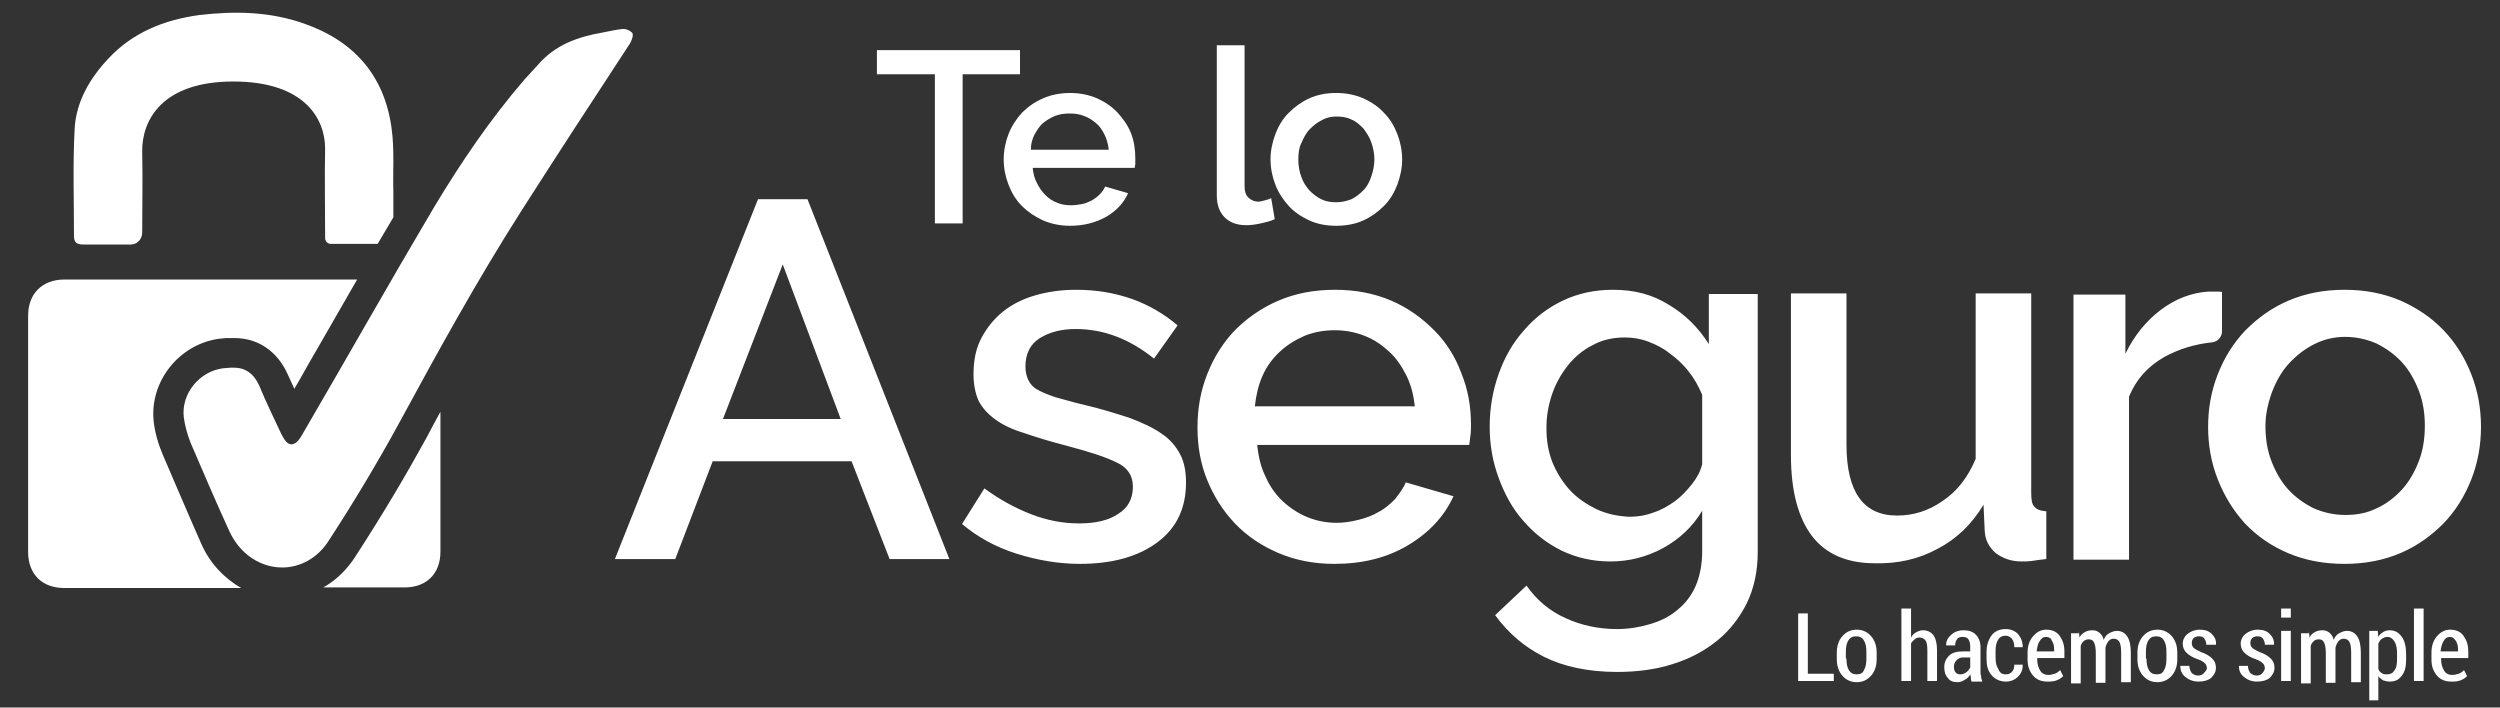
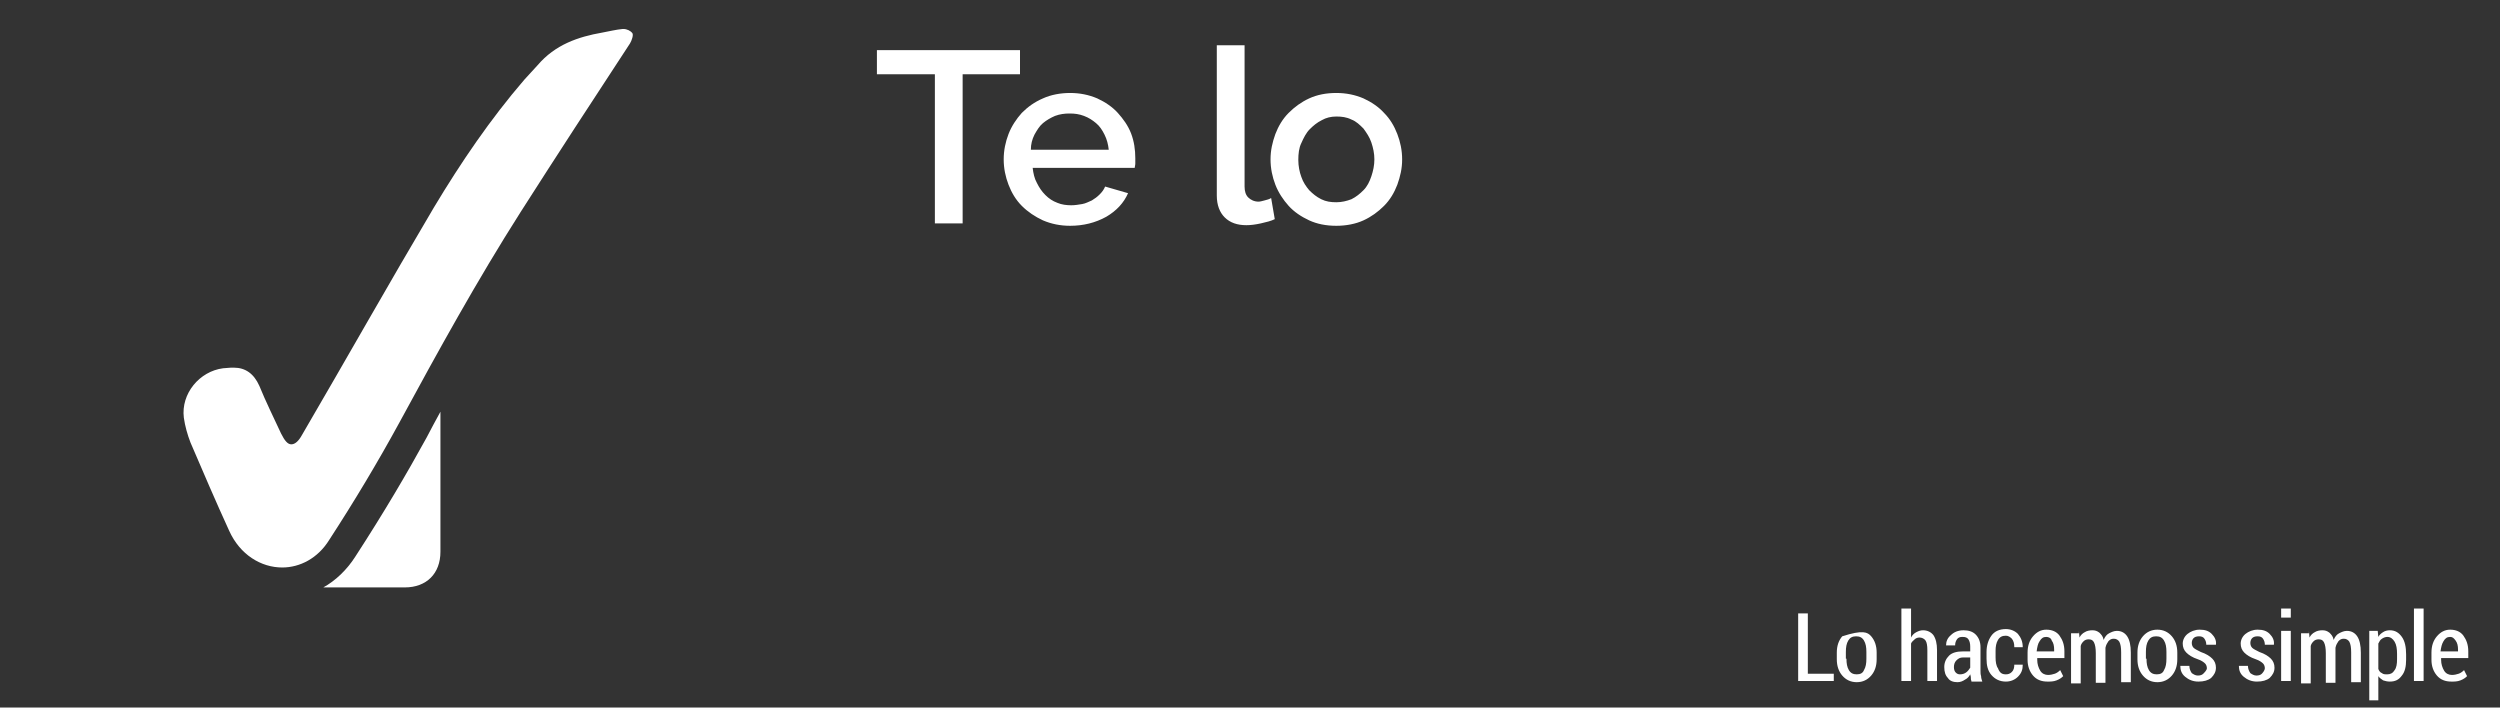
<svg xmlns="http://www.w3.org/2000/svg" width="265" height="75" viewBox="0 0 265 75" fill="none">
  <rect x="0" y="0" width="265" height="75" fill="#333333" stroke="none" />
  <path d="M45.214 46.395C43.103 50.235 40.735 54.267 37.663 59.002C36.767 60.41 35.551 61.562 34.272 62.266C37.151 62.266 40.031 62.266 42.911 62.266C45.214 62.266 46.686 60.794 46.686 58.49C46.686 53.562 46.686 48.635 46.686 43.644C46.174 44.603 45.662 45.499 45.214 46.395Z" fill="white" />
  <path d="M108.184 7.871H102.04V23.678H99.097V7.871H92.953V5.312H108.12V7.871H108.184ZM113.431 23.934C112.407 23.934 111.447 23.742 110.551 23.358C109.719 22.974 108.951 22.462 108.312 21.822C107.672 21.182 107.224 20.414 106.904 19.582C106.584 18.75 106.392 17.855 106.392 16.895C106.392 15.935 106.584 15.039 106.904 14.207C107.224 13.375 107.736 12.607 108.312 11.967C108.951 11.327 109.655 10.815 110.551 10.431C111.383 10.047 112.407 9.855 113.431 9.855C114.455 9.855 115.415 10.047 116.311 10.431C117.143 10.815 117.911 11.327 118.487 11.967C119.062 12.607 119.574 13.311 119.894 14.143C120.214 14.975 120.342 15.871 120.342 16.767C120.342 16.959 120.342 17.151 120.342 17.343C120.342 17.535 120.278 17.663 120.278 17.791H109.463C109.527 18.366 109.655 18.942 109.911 19.39C110.167 19.902 110.423 20.286 110.807 20.67C111.191 21.054 111.575 21.31 112.087 21.502C112.535 21.694 113.047 21.758 113.559 21.758C113.943 21.758 114.327 21.694 114.711 21.63C115.095 21.566 115.415 21.374 115.735 21.246C116.055 21.054 116.311 20.862 116.567 20.606C116.823 20.35 117.015 20.094 117.143 19.774L119.574 20.478C119.126 21.502 118.359 22.334 117.271 22.974C116.119 23.614 114.839 23.934 113.431 23.934ZM117.527 15.871C117.463 15.295 117.335 14.783 117.079 14.271C116.823 13.759 116.567 13.375 116.183 13.055C115.799 12.735 115.415 12.479 114.903 12.287C114.391 12.095 113.943 12.031 113.367 12.031C112.855 12.031 112.343 12.095 111.831 12.287C111.383 12.479 110.935 12.735 110.551 13.055C110.167 13.375 109.911 13.823 109.655 14.271C109.399 14.783 109.271 15.295 109.271 15.871H117.527ZM129.109 4.8H131.925V19.774C131.925 20.286 132.053 20.67 132.309 20.926C132.565 21.182 132.949 21.374 133.397 21.374C133.589 21.374 133.781 21.31 134.037 21.246C134.293 21.182 134.549 21.118 134.741 20.99L135.125 23.23C134.741 23.422 134.229 23.55 133.653 23.678C133.077 23.806 132.565 23.87 132.117 23.87C131.157 23.87 130.389 23.614 129.813 23.038C129.301 22.526 128.981 21.758 128.981 20.734V4.8H129.109ZM141.652 23.934C140.564 23.934 139.604 23.742 138.772 23.358C137.941 22.974 137.173 22.462 136.597 21.822C136.021 21.182 135.509 20.414 135.189 19.582C134.869 18.75 134.677 17.855 134.677 16.895C134.677 15.935 134.869 15.103 135.189 14.207C135.509 13.375 135.957 12.607 136.597 11.967C137.237 11.327 137.941 10.815 138.772 10.431C139.604 10.047 140.564 9.855 141.652 9.855C142.676 9.855 143.636 10.047 144.532 10.431C145.364 10.815 146.132 11.327 146.708 11.967C147.348 12.607 147.796 13.375 148.115 14.207C148.435 15.039 148.627 15.935 148.627 16.895C148.627 17.855 148.435 18.686 148.115 19.582C147.796 20.414 147.348 21.182 146.708 21.822C146.068 22.462 145.364 22.974 144.532 23.358C143.7 23.742 142.676 23.934 141.652 23.934ZM137.621 16.959C137.621 17.599 137.749 18.238 137.941 18.75C138.133 19.326 138.452 19.774 138.772 20.158C139.156 20.542 139.54 20.862 140.052 21.118C140.564 21.374 141.076 21.438 141.652 21.438C142.228 21.438 142.74 21.31 143.252 21.118C143.764 20.862 144.148 20.542 144.532 20.158C144.916 19.774 145.172 19.262 145.364 18.686C145.556 18.11 145.684 17.535 145.684 16.895C145.684 16.255 145.556 15.679 145.364 15.103C145.172 14.527 144.852 14.079 144.532 13.631C144.148 13.247 143.764 12.863 143.252 12.671C142.74 12.415 142.228 12.351 141.652 12.351C141.076 12.351 140.564 12.479 140.116 12.735C139.604 12.991 139.22 13.311 138.836 13.695C138.452 14.079 138.197 14.591 137.941 15.167C137.685 15.679 137.621 16.319 137.621 16.959Z" fill="white" />
-   <path d="M25.568 62.33C25.312 62.33 25.056 62.33 24.8 62.33C18.785 62.33 12.77 62.33 6.818 62.33C4.45 62.33 2.979 60.858 2.979 58.49C2.979 50.171 2.979 41.788 2.979 33.468C2.979 31.101 4.514 29.629 6.818 29.629C17.185 29.629 27.488 29.629 37.855 29.629C36.383 32.189 34.911 34.748 33.439 37.308C32.672 38.588 31.968 39.932 31.2 41.212C30.944 40.7 30.752 40.188 30.496 39.676C29.408 37.244 27.36 35.836 24.864 35.836C24.672 35.836 24.416 35.836 24.224 35.836C24.16 35.836 24.096 35.836 24.032 35.836C23.776 35.836 23.52 35.9 23.264 35.9C18.977 36.476 15.841 40.444 16.289 44.667C16.417 45.819 16.737 46.971 17.249 48.187C18.465 51.003 19.873 54.33 21.345 57.658C22.241 59.706 23.776 61.306 25.568 62.33ZM65.18 59.258H71.579L75.547 48.891H90.266L94.297 59.258H100.633L85.594 21.118H80.347L65.18 59.258ZM76.635 44.411L82.97 28.029L89.114 44.411H76.635ZM122.71 57.466C124.758 55.93 125.718 53.818 125.718 51.131C125.718 49.979 125.526 48.955 125.078 48.123C124.63 47.291 123.99 46.523 123.094 45.947C122.198 45.307 121.046 44.795 119.703 44.283C118.295 43.835 116.695 43.323 114.775 42.876C113.623 42.62 112.663 42.3 111.895 42.108C111.127 41.852 110.488 41.596 110.04 41.34C109.528 41.084 109.208 40.7 109.016 40.316C108.824 39.932 108.696 39.42 108.696 38.844C108.696 37.5 109.208 36.476 110.232 35.836C111.255 35.196 112.535 34.876 114.007 34.876C116.951 34.876 119.703 35.9 122.326 38.012L124.822 34.492C123.414 33.276 121.75 32.317 119.959 31.677C118.103 31.037 116.183 30.717 114.071 30.717C112.535 30.717 111.127 30.909 109.784 31.293C108.44 31.677 107.288 32.253 106.328 33.02C105.368 33.788 104.6 34.748 104.024 35.836C103.448 36.924 103.192 38.204 103.192 39.676C103.192 40.764 103.384 41.66 103.704 42.428C104.088 43.195 104.664 43.835 105.432 44.411C106.2 44.987 107.224 45.499 108.504 45.883C109.784 46.331 111.255 46.779 112.983 47.227C115.415 47.867 117.207 48.443 118.359 49.019C119.511 49.531 120.087 50.427 120.087 51.579C120.087 52.858 119.575 53.818 118.551 54.458C117.527 55.162 116.119 55.482 114.391 55.482C112.663 55.482 110.999 55.162 109.336 54.522C107.672 53.882 106.008 52.986 104.344 51.771L101.976 55.546C103.576 56.89 105.496 57.978 107.736 58.682C109.976 59.386 112.215 59.77 114.455 59.77C117.911 59.77 120.663 59.002 122.71 57.466ZM149.268 57.786C151.507 56.442 153.107 54.714 154.067 52.602L149.012 51.131C148.756 51.771 148.308 52.346 147.86 52.922C147.348 53.434 146.772 53.946 146.132 54.266C145.492 54.65 144.788 54.906 144.02 55.098C143.252 55.29 142.484 55.418 141.716 55.418C140.628 55.418 139.605 55.226 138.645 54.842C137.685 54.458 136.789 53.882 136.021 53.178C135.253 52.474 134.613 51.579 134.165 50.555C133.653 49.531 133.397 48.443 133.269 47.163H155.731C155.795 46.907 155.795 46.587 155.859 46.203C155.923 45.819 155.923 45.435 155.923 44.987C155.923 43.068 155.603 41.276 154.899 39.548C154.259 37.82 153.299 36.284 152.019 35.004C150.739 33.724 149.268 32.636 147.476 31.869C145.684 31.101 143.7 30.717 141.524 30.717C139.285 30.717 137.301 31.101 135.509 31.869C133.717 32.636 132.181 33.724 130.901 35.004C129.622 36.348 128.662 37.884 127.958 39.676C127.254 41.468 126.934 43.323 126.934 45.307C126.934 47.291 127.254 49.147 127.958 50.875C128.662 52.602 129.622 54.138 130.901 55.482C132.181 56.826 133.717 57.85 135.509 58.618C137.301 59.386 139.285 59.77 141.46 59.77C144.404 59.77 147.028 59.13 149.268 57.786ZM133.013 43.068C133.141 41.916 133.397 40.764 133.845 39.804C134.293 38.78 134.933 37.948 135.701 37.244C136.469 36.54 137.301 36.028 138.325 35.58C139.285 35.196 140.372 35.004 141.46 35.004C142.548 35.004 143.636 35.196 144.596 35.58C145.62 35.964 146.452 36.54 147.22 37.244C147.988 37.948 148.564 38.78 149.076 39.804C149.588 40.828 149.844 41.916 149.972 43.068H133.013ZM176.273 58.106C178.001 57.146 179.408 55.866 180.432 54.138V58.426C180.432 59.834 180.176 61.114 179.728 62.138C179.281 63.161 178.577 64.057 177.745 64.697C176.913 65.401 175.953 65.849 174.865 66.169C173.777 66.489 172.625 66.681 171.409 66.681C169.49 66.681 167.634 66.297 165.97 65.529C164.242 64.761 162.898 63.609 161.81 62.074L158.483 65.209C159.89 67.129 161.618 68.601 163.666 69.625C165.714 70.649 168.338 71.225 171.409 71.225C173.521 71.225 175.505 70.969 177.297 70.393C179.153 69.817 180.688 68.985 182.032 67.897C183.376 66.809 184.4 65.465 185.168 63.929C185.936 62.33 186.32 60.538 186.32 58.49V31.165H181.136V36.476C180.048 34.748 178.641 33.34 176.913 32.317C175.185 31.229 173.265 30.717 170.961 30.717C169.042 30.717 167.25 31.101 165.65 31.869C164.05 32.636 162.706 33.66 161.554 35.004C160.402 36.284 159.507 37.82 158.867 39.612C158.227 41.404 157.907 43.259 157.907 45.243C157.907 47.163 158.227 48.955 158.867 50.683C159.507 52.41 160.338 53.946 161.49 55.226C162.642 56.57 163.986 57.594 165.522 58.362C167.122 59.13 168.85 59.514 170.705 59.514C172.625 59.514 174.481 59.066 176.273 58.106ZM169.17 53.946C168.146 53.434 167.186 52.794 166.418 51.963C165.65 51.131 165.01 50.107 164.562 49.019C164.114 47.867 163.922 46.715 163.922 45.371C163.922 44.155 164.114 43.004 164.498 41.852C164.882 40.7 165.458 39.676 166.162 38.78C166.866 37.884 167.762 37.116 168.786 36.604C169.809 36.028 170.961 35.772 172.241 35.772C173.073 35.772 173.905 35.9 174.737 36.22C175.569 36.54 176.337 36.924 177.041 37.5C177.745 38.012 178.449 38.652 179.025 39.42C179.6 40.124 180.048 40.956 180.432 41.852V49.211C180.24 49.979 179.856 50.683 179.344 51.323C178.833 51.963 178.257 52.602 177.553 53.114C176.849 53.626 176.081 54.074 175.249 54.33C174.417 54.65 173.585 54.778 172.689 54.778C171.409 54.714 170.257 54.458 169.17 53.946ZM205.39 58.17C207.374 57.146 209.037 55.546 210.253 53.498L210.381 56.314C210.445 57.274 210.829 57.978 211.533 58.618C212.301 59.194 213.197 59.514 214.285 59.514C214.669 59.514 214.989 59.514 215.437 59.45C215.821 59.386 216.333 59.322 216.909 59.258V54.202C216.269 54.138 215.885 54.01 215.629 53.69C215.373 53.434 215.309 52.922 215.309 52.218V31.101H209.421V48.635C208.59 50.619 207.438 52.09 205.902 53.114C204.43 54.138 202.83 54.65 201.102 54.65C197.519 54.65 195.727 52.154 195.727 47.099V31.101H189.839V48.251C189.839 52.026 190.607 54.906 192.079 56.826C193.551 58.746 195.791 59.706 198.735 59.706C201.166 59.77 203.406 59.258 205.39 58.17ZM235.595 30.973C235.403 30.909 235.211 30.909 234.955 30.909C234.699 30.909 234.443 30.909 234.059 30.909C232.267 31.037 230.603 31.677 229.067 32.828C227.532 33.98 226.252 35.516 225.292 37.5V31.229H219.788V59.322H225.676V42.044C226.444 40.188 227.66 38.844 229.451 37.82C230.987 36.988 232.651 36.476 234.507 36.284C235.083 36.22 235.531 35.708 235.531 35.132V30.973H235.595ZM254.473 58.618C256.265 57.85 257.736 56.762 259.016 55.482C260.296 54.138 261.256 52.602 261.96 50.811C262.664 49.019 262.984 47.163 262.984 45.243C262.984 43.323 262.664 41.468 261.96 39.676C261.256 37.884 260.296 36.348 259.016 35.004C257.736 33.66 256.201 32.636 254.473 31.869C252.681 31.101 250.697 30.717 248.521 30.717C246.346 30.717 244.362 31.101 242.57 31.869C240.778 32.636 239.306 33.724 238.027 35.004C236.747 36.348 235.787 37.884 235.083 39.676C234.379 41.468 234.059 43.323 234.059 45.243C234.059 47.163 234.379 49.019 235.083 50.811C235.787 52.602 236.747 54.138 237.963 55.482C239.242 56.826 240.714 57.85 242.506 58.618C244.298 59.386 246.282 59.77 248.521 59.77C250.697 59.77 252.681 59.386 254.473 58.618ZM240.842 41.532C241.29 40.38 241.866 39.356 242.634 38.524C243.402 37.692 244.298 36.988 245.322 36.476C246.346 35.964 247.434 35.708 248.585 35.708C249.737 35.708 250.889 35.964 251.913 36.412C252.937 36.924 253.833 37.564 254.601 38.396C255.369 39.228 255.945 40.252 256.393 41.404C256.841 42.556 257.033 43.835 257.033 45.115C257.033 46.459 256.841 47.739 256.393 48.891C255.945 50.043 255.369 51.067 254.601 51.899C253.833 52.73 252.937 53.434 251.913 53.882C250.889 54.394 249.801 54.586 248.585 54.586C247.434 54.586 246.282 54.33 245.258 53.882C244.234 53.37 243.338 52.73 242.57 51.899C241.802 51.067 241.226 50.043 240.778 48.891C240.33 47.739 240.138 46.523 240.138 45.115C240.138 43.963 240.394 42.748 240.842 41.532ZM24.736 8.639C32.288 8.639 34.463 12.607 34.463 15.742C34.399 18.814 34.463 21.886 34.463 24.957C34.463 25.021 34.463 25.085 34.463 25.213C34.463 25.597 34.719 25.853 35.103 25.853H40.031C40.607 24.893 41.119 23.997 41.695 23.038C41.695 22.142 41.695 21.31 41.695 20.414C41.631 18.11 41.823 15.806 41.503 13.566C40.735 7.999 37.535 4.351 32.224 2.496C28.576 1.216 24.864 1.152 21.089 1.6C17.377 2.112 14.049 3.456 11.49 6.207C9.506 8.319 8.034 10.815 7.906 13.758C7.714 17.534 7.842 21.31 7.842 25.021C7.842 25.661 8.098 25.917 8.802 25.917C10.466 25.917 12.13 25.917 13.857 25.917C14.561 25.917 15.073 25.341 15.073 24.637C15.073 21.822 15.137 19.006 15.073 16.126C15.009 12.735 17.185 8.639 24.736 8.639Z" fill="white" />
-   <path d="M191.566 71.416H194.381V72.184H190.606V65.017H191.63V71.416H191.566ZM194.701 69.177C194.701 68.473 194.893 67.897 195.277 67.449C195.661 67.001 196.173 66.745 196.813 66.745C197.453 66.745 197.965 67.001 198.349 67.449C198.733 67.897 198.925 68.473 198.925 69.177V69.88C198.925 70.584 198.733 71.16 198.349 71.608C197.965 72.056 197.453 72.312 196.813 72.312C196.173 72.312 195.661 72.056 195.277 71.608C194.893 71.16 194.701 70.584 194.701 69.88V69.177ZM195.725 69.817C195.725 70.328 195.789 70.712 195.981 71.032C196.173 71.352 196.429 71.48 196.813 71.48C197.197 71.48 197.453 71.352 197.581 71.032C197.773 70.712 197.837 70.328 197.837 69.817V69.112C197.837 68.601 197.773 68.217 197.581 67.897C197.389 67.577 197.133 67.449 196.749 67.449C196.365 67.449 196.109 67.577 195.917 67.897C195.725 68.217 195.661 68.601 195.661 69.112V69.817H195.725ZM202.572 67.577C202.7 67.321 202.892 67.129 203.148 67.001C203.404 66.873 203.596 66.809 203.852 66.809C204.3 66.809 204.684 67.001 204.94 67.321C205.196 67.705 205.324 68.217 205.324 68.921V72.184H204.3V68.921C204.3 68.409 204.236 68.089 204.108 67.897C203.98 67.705 203.724 67.577 203.468 67.577C203.276 67.577 203.084 67.641 202.956 67.769C202.828 67.897 202.636 68.025 202.572 68.217V72.184H201.548V64.505H202.572V67.577ZM208.972 72.184C208.908 72.056 208.908 71.928 208.908 71.8C208.908 71.672 208.844 71.544 208.844 71.48C208.716 71.736 208.524 71.928 208.268 72.056C208.076 72.184 207.82 72.312 207.5 72.312C207.052 72.312 206.668 72.184 206.476 71.864C206.22 71.608 206.092 71.224 206.092 70.712C206.092 70.2 206.284 69.817 206.604 69.496C206.924 69.177 207.436 69.049 208.076 69.049H208.844V68.537C208.844 68.217 208.78 67.961 208.652 67.769C208.524 67.577 208.332 67.513 208.012 67.513C207.756 67.513 207.564 67.577 207.436 67.769C207.308 67.961 207.244 68.153 207.244 68.409H206.284C206.284 68.025 206.412 67.641 206.796 67.321C207.116 67.001 207.564 66.809 208.14 66.809C208.652 66.809 209.1 66.937 209.42 67.257C209.74 67.577 209.932 68.025 209.932 68.601V71.096C209.932 71.288 209.932 71.48 209.996 71.672C209.996 71.864 210.06 72.056 210.124 72.248H208.972V72.184ZM207.756 71.48C208.012 71.48 208.204 71.416 208.396 71.288C208.588 71.16 208.716 70.968 208.844 70.776V69.689H208.076C207.756 69.689 207.564 69.817 207.372 70.008C207.18 70.2 207.116 70.456 207.116 70.712C207.116 70.968 207.18 71.16 207.308 71.288C207.436 71.416 207.564 71.48 207.756 71.48ZM212.619 71.48C212.875 71.48 213.067 71.416 213.259 71.224C213.451 71.032 213.515 70.776 213.515 70.456H214.411C214.411 70.968 214.283 71.352 213.899 71.736C213.579 72.056 213.131 72.248 212.619 72.248C211.979 72.248 211.467 71.992 211.084 71.544C210.7 71.096 210.572 70.52 210.572 69.817V69.112C210.572 68.409 210.764 67.833 211.084 67.385C211.403 66.937 211.915 66.681 212.619 66.681C213.131 66.681 213.579 66.873 213.899 67.193C214.219 67.577 214.411 68.025 214.411 68.601H213.515C213.515 68.217 213.451 67.961 213.259 67.705C213.067 67.513 212.875 67.385 212.619 67.385C212.235 67.385 211.979 67.513 211.787 67.833C211.595 68.153 211.531 68.537 211.531 68.985V69.689C211.531 70.136 211.595 70.584 211.787 70.84C211.979 71.352 212.235 71.48 212.619 71.48ZM217.035 72.248C216.395 72.248 215.883 72.056 215.499 71.608C215.115 71.16 214.923 70.584 214.923 69.945V69.177C214.923 68.473 215.115 67.897 215.499 67.449C215.883 67.001 216.331 66.745 216.907 66.745C217.483 66.745 217.995 66.937 218.315 67.385C218.635 67.833 218.827 68.345 218.827 69.049V69.752H215.947V69.945C215.947 70.392 216.075 70.776 216.267 71.096C216.459 71.416 216.779 71.544 217.099 71.544C217.355 71.544 217.611 71.48 217.803 71.416C217.995 71.352 218.187 71.224 218.379 71.032L218.699 71.672C218.507 71.864 218.315 71.992 217.995 72.12C217.675 72.248 217.355 72.248 217.035 72.248ZM216.907 67.513C216.587 67.513 216.395 67.641 216.203 67.961C216.011 68.217 215.947 68.601 215.883 69.049H217.739V68.857C217.739 68.473 217.675 68.153 217.483 67.897C217.419 67.641 217.163 67.513 216.907 67.513ZM220.363 66.873L220.427 67.577C220.555 67.321 220.747 67.129 221.003 67.001C221.194 66.873 221.514 66.809 221.77 66.809C222.09 66.809 222.282 66.873 222.538 67.065C222.73 67.257 222.922 67.449 222.986 67.833C223.114 67.513 223.306 67.257 223.562 67.129C223.818 67.001 224.074 66.873 224.394 66.873C224.842 66.873 225.226 67.065 225.482 67.449C225.738 67.833 225.866 68.409 225.866 69.177V72.312H224.842V69.177C224.842 68.601 224.778 68.281 224.65 68.025C224.522 67.833 224.33 67.705 224.074 67.705C223.818 67.705 223.69 67.769 223.498 67.961C223.37 68.153 223.242 68.345 223.178 68.665C223.178 68.665 223.178 68.665 223.178 68.793C223.178 68.921 223.178 68.985 223.178 69.049V72.376H222.154V69.24C222.154 68.729 222.09 68.345 221.962 68.089C221.834 67.833 221.642 67.769 221.386 67.769C221.194 67.769 221.003 67.833 220.875 67.961C220.747 68.089 220.619 68.217 220.555 68.473V72.44H219.531V67.129H220.363V66.873ZM226.57 69.177C226.57 68.473 226.762 67.897 227.146 67.449C227.53 67.001 228.042 66.745 228.682 66.745C229.322 66.745 229.834 67.001 230.218 67.449C230.602 67.897 230.794 68.473 230.794 69.177V69.88C230.794 70.584 230.602 71.16 230.218 71.608C229.834 72.056 229.322 72.312 228.682 72.312C228.042 72.312 227.53 72.056 227.146 71.608C226.762 71.16 226.57 70.584 226.57 69.88V69.177ZM227.53 69.817C227.53 70.328 227.594 70.712 227.786 71.032C227.978 71.352 228.234 71.48 228.618 71.48C229.002 71.48 229.258 71.352 229.386 71.032C229.578 70.712 229.642 70.328 229.642 69.817V69.112C229.642 68.601 229.578 68.217 229.386 67.897C229.194 67.577 228.938 67.449 228.554 67.449C228.17 67.449 227.914 67.577 227.722 67.897C227.53 68.217 227.466 68.601 227.466 69.112V69.817H227.53ZM233.929 70.84C233.929 70.648 233.865 70.456 233.737 70.328C233.609 70.2 233.353 70.008 232.969 69.88C232.393 69.689 232.009 69.433 231.753 69.177C231.497 68.921 231.369 68.601 231.369 68.217C231.369 67.833 231.561 67.449 231.881 67.193C232.201 66.937 232.649 66.745 233.161 66.745C233.737 66.745 234.121 66.873 234.441 67.193C234.761 67.513 234.953 67.897 234.889 68.345H233.865C233.865 68.089 233.801 67.897 233.673 67.705C233.545 67.513 233.353 67.449 233.097 67.449C232.841 67.449 232.649 67.513 232.521 67.641C232.393 67.769 232.329 67.961 232.329 68.153C232.329 68.345 232.393 68.537 232.521 68.665C232.649 68.793 232.905 68.921 233.289 69.112C233.865 69.305 234.249 69.561 234.505 69.817C234.761 70.072 234.889 70.392 234.889 70.776C234.889 71.224 234.697 71.544 234.377 71.864C234.057 72.12 233.609 72.248 233.033 72.248C232.457 72.248 232.009 72.056 231.625 71.736C231.241 71.416 231.113 71.032 231.113 70.584H232.073C232.073 70.904 232.201 71.16 232.329 71.352C232.521 71.48 232.713 71.608 232.969 71.608C233.225 71.608 233.417 71.544 233.545 71.416C233.673 71.288 233.929 71.032 233.929 70.84ZM240.073 70.84C240.073 70.648 240.009 70.456 239.881 70.328C239.753 70.2 239.497 70.008 239.113 69.88C238.537 69.689 238.153 69.433 237.897 69.177C237.641 68.921 237.513 68.601 237.513 68.217C237.513 67.833 237.705 67.449 238.025 67.193C238.345 66.937 238.793 66.745 239.305 66.745C239.881 66.745 240.265 66.873 240.585 67.193C240.904 67.513 241.096 67.897 241.032 68.345H240.073C240.073 68.089 240.009 67.897 239.881 67.705C239.753 67.513 239.561 67.449 239.305 67.449C239.049 67.449 238.857 67.513 238.729 67.641C238.601 67.769 238.537 67.961 238.537 68.153C238.537 68.345 238.601 68.537 238.729 68.665C238.857 68.793 239.113 68.921 239.497 69.112C240.073 69.305 240.457 69.561 240.713 69.817C240.968 70.072 241.096 70.392 241.096 70.776C241.096 71.224 240.904 71.544 240.585 71.864C240.265 72.12 239.817 72.248 239.241 72.248C238.665 72.248 238.217 72.056 237.833 71.736C237.449 71.416 237.321 71.032 237.321 70.584H238.281C238.281 70.904 238.409 71.16 238.537 71.352C238.729 71.48 238.921 71.608 239.177 71.608C239.433 71.608 239.625 71.544 239.753 71.416C239.881 71.288 240.073 71.032 240.073 70.84ZM242.824 65.465H241.8V64.505H242.824V65.465ZM242.824 72.184H241.8V66.873H242.824V72.184ZM244.744 66.873L244.808 67.577C244.936 67.321 245.128 67.129 245.384 67.001C245.576 66.873 245.896 66.809 246.152 66.809C246.472 66.809 246.664 66.873 246.92 67.065C247.112 67.257 247.304 67.449 247.368 67.833C247.496 67.513 247.688 67.257 247.944 67.129C248.2 67.001 248.456 66.873 248.776 66.873C249.224 66.873 249.608 67.065 249.864 67.449C250.12 67.833 250.248 68.409 250.248 69.177V72.312H249.224V69.177C249.224 68.601 249.16 68.281 249.032 68.025C248.904 67.833 248.712 67.705 248.456 67.705C248.2 67.705 248.072 67.769 247.88 67.961C247.752 68.153 247.624 68.345 247.56 68.665C247.56 68.665 247.56 68.665 247.56 68.793C247.56 68.921 247.56 68.985 247.56 69.049V72.376H246.536V69.24C246.536 68.729 246.472 68.345 246.344 68.089C246.216 67.833 246.024 67.769 245.768 67.769C245.576 67.769 245.384 67.833 245.256 67.961C245.128 68.089 245 68.217 244.936 68.473V72.44H243.912V67.129H244.744V66.873ZM255.047 69.945C255.047 70.648 254.919 71.224 254.599 71.608C254.279 72.056 253.895 72.248 253.319 72.248C253.063 72.248 252.807 72.184 252.615 72.12C252.423 71.992 252.231 71.864 252.103 71.672V74.232H251.143V66.873H252.039L252.103 67.513C252.231 67.257 252.423 67.129 252.615 67.001C252.807 66.873 253.063 66.809 253.319 66.809C253.895 66.809 254.279 67.065 254.599 67.513C254.919 67.961 255.047 68.601 255.047 69.368V69.945ZM254.087 69.305C254.087 68.793 254.023 68.345 253.831 68.025C253.639 67.705 253.383 67.513 253.063 67.513C252.871 67.513 252.679 67.577 252.487 67.705C252.295 67.833 252.231 67.961 252.103 68.217V70.904C252.167 71.096 252.295 71.288 252.487 71.352C252.615 71.48 252.807 71.48 253.063 71.48C253.383 71.48 253.639 71.352 253.831 71.032C254.023 70.776 254.087 70.392 254.087 69.88V69.305ZM256.903 72.184H255.879V64.505H256.903V72.184ZM259.847 72.248C259.207 72.248 258.695 72.056 258.311 71.608C257.927 71.16 257.735 70.584 257.735 69.945V69.177C257.735 68.473 257.927 67.897 258.311 67.449C258.695 67.001 259.143 66.745 259.719 66.745C260.294 66.745 260.806 66.937 261.126 67.385C261.446 67.833 261.638 68.345 261.638 69.049V69.752H258.759V69.945C258.759 70.392 258.887 70.776 259.079 71.096C259.271 71.416 259.591 71.544 259.911 71.544C260.167 71.544 260.422 71.48 260.614 71.416C260.806 71.352 260.998 71.224 261.19 71.032L261.51 71.672C261.318 71.864 261.126 71.992 260.806 72.12C260.486 72.248 260.167 72.248 259.847 72.248ZM259.719 67.513C259.399 67.513 259.207 67.641 259.015 67.961C258.823 68.281 258.759 68.601 258.695 69.049H260.55V68.857C260.55 68.473 260.486 68.153 260.294 67.897C260.103 67.641 259.975 67.513 259.719 67.513ZM55.195 22.461C59.035 16.446 62.875 10.559 66.778 4.607C66.97 4.287 67.162 3.711 67.034 3.519C66.842 3.263 66.458 3.071 66.074 3.071H66.01C65.306 3.135 64.538 3.327 63.835 3.455C61.275 3.903 58.843 4.735 56.987 6.911C56.539 7.423 56.027 7.935 55.579 8.447C51.996 12.606 48.86 17.214 45.98 22.013C41.245 30.012 36.701 38.076 32.03 46.075C31.646 46.779 31.262 47.099 30.878 47.099C30.494 47.099 30.174 46.715 29.79 45.947C29.022 44.283 28.19 42.619 27.486 40.891C26.91 39.612 26.014 38.972 24.799 38.972C24.671 38.972 24.543 38.972 24.479 38.972C24.223 38.972 23.903 39.036 23.647 39.036C21.151 39.356 19.167 41.723 19.487 44.283C19.615 45.179 19.871 46.075 20.191 46.907C21.535 50.042 22.879 53.178 24.287 56.25C25.439 58.81 27.678 60.154 29.918 60.154C31.774 60.154 33.694 59.194 34.91 57.21C37.533 53.178 40.029 49.019 42.333 44.795C46.428 37.244 50.588 29.693 55.195 22.461Z" fill="white" />
+   <path d="M191.566 71.416H194.381V72.184H190.606V65.017H191.63V71.416H191.566ZM194.701 69.177C194.701 68.473 194.893 67.897 195.277 67.449C197.453 66.745 197.965 67.001 198.349 67.449C198.733 67.897 198.925 68.473 198.925 69.177V69.88C198.925 70.584 198.733 71.16 198.349 71.608C197.965 72.056 197.453 72.312 196.813 72.312C196.173 72.312 195.661 72.056 195.277 71.608C194.893 71.16 194.701 70.584 194.701 69.88V69.177ZM195.725 69.817C195.725 70.328 195.789 70.712 195.981 71.032C196.173 71.352 196.429 71.48 196.813 71.48C197.197 71.48 197.453 71.352 197.581 71.032C197.773 70.712 197.837 70.328 197.837 69.817V69.112C197.837 68.601 197.773 68.217 197.581 67.897C197.389 67.577 197.133 67.449 196.749 67.449C196.365 67.449 196.109 67.577 195.917 67.897C195.725 68.217 195.661 68.601 195.661 69.112V69.817H195.725ZM202.572 67.577C202.7 67.321 202.892 67.129 203.148 67.001C203.404 66.873 203.596 66.809 203.852 66.809C204.3 66.809 204.684 67.001 204.94 67.321C205.196 67.705 205.324 68.217 205.324 68.921V72.184H204.3V68.921C204.3 68.409 204.236 68.089 204.108 67.897C203.98 67.705 203.724 67.577 203.468 67.577C203.276 67.577 203.084 67.641 202.956 67.769C202.828 67.897 202.636 68.025 202.572 68.217V72.184H201.548V64.505H202.572V67.577ZM208.972 72.184C208.908 72.056 208.908 71.928 208.908 71.8C208.908 71.672 208.844 71.544 208.844 71.48C208.716 71.736 208.524 71.928 208.268 72.056C208.076 72.184 207.82 72.312 207.5 72.312C207.052 72.312 206.668 72.184 206.476 71.864C206.22 71.608 206.092 71.224 206.092 70.712C206.092 70.2 206.284 69.817 206.604 69.496C206.924 69.177 207.436 69.049 208.076 69.049H208.844V68.537C208.844 68.217 208.78 67.961 208.652 67.769C208.524 67.577 208.332 67.513 208.012 67.513C207.756 67.513 207.564 67.577 207.436 67.769C207.308 67.961 207.244 68.153 207.244 68.409H206.284C206.284 68.025 206.412 67.641 206.796 67.321C207.116 67.001 207.564 66.809 208.14 66.809C208.652 66.809 209.1 66.937 209.42 67.257C209.74 67.577 209.932 68.025 209.932 68.601V71.096C209.932 71.288 209.932 71.48 209.996 71.672C209.996 71.864 210.06 72.056 210.124 72.248H208.972V72.184ZM207.756 71.48C208.012 71.48 208.204 71.416 208.396 71.288C208.588 71.16 208.716 70.968 208.844 70.776V69.689H208.076C207.756 69.689 207.564 69.817 207.372 70.008C207.18 70.2 207.116 70.456 207.116 70.712C207.116 70.968 207.18 71.16 207.308 71.288C207.436 71.416 207.564 71.48 207.756 71.48ZM212.619 71.48C212.875 71.48 213.067 71.416 213.259 71.224C213.451 71.032 213.515 70.776 213.515 70.456H214.411C214.411 70.968 214.283 71.352 213.899 71.736C213.579 72.056 213.131 72.248 212.619 72.248C211.979 72.248 211.467 71.992 211.084 71.544C210.7 71.096 210.572 70.52 210.572 69.817V69.112C210.572 68.409 210.764 67.833 211.084 67.385C211.403 66.937 211.915 66.681 212.619 66.681C213.131 66.681 213.579 66.873 213.899 67.193C214.219 67.577 214.411 68.025 214.411 68.601H213.515C213.515 68.217 213.451 67.961 213.259 67.705C213.067 67.513 212.875 67.385 212.619 67.385C212.235 67.385 211.979 67.513 211.787 67.833C211.595 68.153 211.531 68.537 211.531 68.985V69.689C211.531 70.136 211.595 70.584 211.787 70.84C211.979 71.352 212.235 71.48 212.619 71.48ZM217.035 72.248C216.395 72.248 215.883 72.056 215.499 71.608C215.115 71.16 214.923 70.584 214.923 69.945V69.177C214.923 68.473 215.115 67.897 215.499 67.449C215.883 67.001 216.331 66.745 216.907 66.745C217.483 66.745 217.995 66.937 218.315 67.385C218.635 67.833 218.827 68.345 218.827 69.049V69.752H215.947V69.945C215.947 70.392 216.075 70.776 216.267 71.096C216.459 71.416 216.779 71.544 217.099 71.544C217.355 71.544 217.611 71.48 217.803 71.416C217.995 71.352 218.187 71.224 218.379 71.032L218.699 71.672C218.507 71.864 218.315 71.992 217.995 72.12C217.675 72.248 217.355 72.248 217.035 72.248ZM216.907 67.513C216.587 67.513 216.395 67.641 216.203 67.961C216.011 68.217 215.947 68.601 215.883 69.049H217.739V68.857C217.739 68.473 217.675 68.153 217.483 67.897C217.419 67.641 217.163 67.513 216.907 67.513ZM220.363 66.873L220.427 67.577C220.555 67.321 220.747 67.129 221.003 67.001C221.194 66.873 221.514 66.809 221.77 66.809C222.09 66.809 222.282 66.873 222.538 67.065C222.73 67.257 222.922 67.449 222.986 67.833C223.114 67.513 223.306 67.257 223.562 67.129C223.818 67.001 224.074 66.873 224.394 66.873C224.842 66.873 225.226 67.065 225.482 67.449C225.738 67.833 225.866 68.409 225.866 69.177V72.312H224.842V69.177C224.842 68.601 224.778 68.281 224.65 68.025C224.522 67.833 224.33 67.705 224.074 67.705C223.818 67.705 223.69 67.769 223.498 67.961C223.37 68.153 223.242 68.345 223.178 68.665C223.178 68.665 223.178 68.665 223.178 68.793C223.178 68.921 223.178 68.985 223.178 69.049V72.376H222.154V69.24C222.154 68.729 222.09 68.345 221.962 68.089C221.834 67.833 221.642 67.769 221.386 67.769C221.194 67.769 221.003 67.833 220.875 67.961C220.747 68.089 220.619 68.217 220.555 68.473V72.44H219.531V67.129H220.363V66.873ZM226.57 69.177C226.57 68.473 226.762 67.897 227.146 67.449C227.53 67.001 228.042 66.745 228.682 66.745C229.322 66.745 229.834 67.001 230.218 67.449C230.602 67.897 230.794 68.473 230.794 69.177V69.88C230.794 70.584 230.602 71.16 230.218 71.608C229.834 72.056 229.322 72.312 228.682 72.312C228.042 72.312 227.53 72.056 227.146 71.608C226.762 71.16 226.57 70.584 226.57 69.88V69.177ZM227.53 69.817C227.53 70.328 227.594 70.712 227.786 71.032C227.978 71.352 228.234 71.48 228.618 71.48C229.002 71.48 229.258 71.352 229.386 71.032C229.578 70.712 229.642 70.328 229.642 69.817V69.112C229.642 68.601 229.578 68.217 229.386 67.897C229.194 67.577 228.938 67.449 228.554 67.449C228.17 67.449 227.914 67.577 227.722 67.897C227.53 68.217 227.466 68.601 227.466 69.112V69.817H227.53ZM233.929 70.84C233.929 70.648 233.865 70.456 233.737 70.328C233.609 70.2 233.353 70.008 232.969 69.88C232.393 69.689 232.009 69.433 231.753 69.177C231.497 68.921 231.369 68.601 231.369 68.217C231.369 67.833 231.561 67.449 231.881 67.193C232.201 66.937 232.649 66.745 233.161 66.745C233.737 66.745 234.121 66.873 234.441 67.193C234.761 67.513 234.953 67.897 234.889 68.345H233.865C233.865 68.089 233.801 67.897 233.673 67.705C233.545 67.513 233.353 67.449 233.097 67.449C232.841 67.449 232.649 67.513 232.521 67.641C232.393 67.769 232.329 67.961 232.329 68.153C232.329 68.345 232.393 68.537 232.521 68.665C232.649 68.793 232.905 68.921 233.289 69.112C233.865 69.305 234.249 69.561 234.505 69.817C234.761 70.072 234.889 70.392 234.889 70.776C234.889 71.224 234.697 71.544 234.377 71.864C234.057 72.12 233.609 72.248 233.033 72.248C232.457 72.248 232.009 72.056 231.625 71.736C231.241 71.416 231.113 71.032 231.113 70.584H232.073C232.073 70.904 232.201 71.16 232.329 71.352C232.521 71.48 232.713 71.608 232.969 71.608C233.225 71.608 233.417 71.544 233.545 71.416C233.673 71.288 233.929 71.032 233.929 70.84ZM240.073 70.84C240.073 70.648 240.009 70.456 239.881 70.328C239.753 70.2 239.497 70.008 239.113 69.88C238.537 69.689 238.153 69.433 237.897 69.177C237.641 68.921 237.513 68.601 237.513 68.217C237.513 67.833 237.705 67.449 238.025 67.193C238.345 66.937 238.793 66.745 239.305 66.745C239.881 66.745 240.265 66.873 240.585 67.193C240.904 67.513 241.096 67.897 241.032 68.345H240.073C240.073 68.089 240.009 67.897 239.881 67.705C239.753 67.513 239.561 67.449 239.305 67.449C239.049 67.449 238.857 67.513 238.729 67.641C238.601 67.769 238.537 67.961 238.537 68.153C238.537 68.345 238.601 68.537 238.729 68.665C238.857 68.793 239.113 68.921 239.497 69.112C240.073 69.305 240.457 69.561 240.713 69.817C240.968 70.072 241.096 70.392 241.096 70.776C241.096 71.224 240.904 71.544 240.585 71.864C240.265 72.12 239.817 72.248 239.241 72.248C238.665 72.248 238.217 72.056 237.833 71.736C237.449 71.416 237.321 71.032 237.321 70.584H238.281C238.281 70.904 238.409 71.16 238.537 71.352C238.729 71.48 238.921 71.608 239.177 71.608C239.433 71.608 239.625 71.544 239.753 71.416C239.881 71.288 240.073 71.032 240.073 70.84ZM242.824 65.465H241.8V64.505H242.824V65.465ZM242.824 72.184H241.8V66.873H242.824V72.184ZM244.744 66.873L244.808 67.577C244.936 67.321 245.128 67.129 245.384 67.001C245.576 66.873 245.896 66.809 246.152 66.809C246.472 66.809 246.664 66.873 246.92 67.065C247.112 67.257 247.304 67.449 247.368 67.833C247.496 67.513 247.688 67.257 247.944 67.129C248.2 67.001 248.456 66.873 248.776 66.873C249.224 66.873 249.608 67.065 249.864 67.449C250.12 67.833 250.248 68.409 250.248 69.177V72.312H249.224V69.177C249.224 68.601 249.16 68.281 249.032 68.025C248.904 67.833 248.712 67.705 248.456 67.705C248.2 67.705 248.072 67.769 247.88 67.961C247.752 68.153 247.624 68.345 247.56 68.665C247.56 68.665 247.56 68.665 247.56 68.793C247.56 68.921 247.56 68.985 247.56 69.049V72.376H246.536V69.24C246.536 68.729 246.472 68.345 246.344 68.089C246.216 67.833 246.024 67.769 245.768 67.769C245.576 67.769 245.384 67.833 245.256 67.961C245.128 68.089 245 68.217 244.936 68.473V72.44H243.912V67.129H244.744V66.873ZM255.047 69.945C255.047 70.648 254.919 71.224 254.599 71.608C254.279 72.056 253.895 72.248 253.319 72.248C253.063 72.248 252.807 72.184 252.615 72.12C252.423 71.992 252.231 71.864 252.103 71.672V74.232H251.143V66.873H252.039L252.103 67.513C252.231 67.257 252.423 67.129 252.615 67.001C252.807 66.873 253.063 66.809 253.319 66.809C253.895 66.809 254.279 67.065 254.599 67.513C254.919 67.961 255.047 68.601 255.047 69.368V69.945ZM254.087 69.305C254.087 68.793 254.023 68.345 253.831 68.025C253.639 67.705 253.383 67.513 253.063 67.513C252.871 67.513 252.679 67.577 252.487 67.705C252.295 67.833 252.231 67.961 252.103 68.217V70.904C252.167 71.096 252.295 71.288 252.487 71.352C252.615 71.48 252.807 71.48 253.063 71.48C253.383 71.48 253.639 71.352 253.831 71.032C254.023 70.776 254.087 70.392 254.087 69.88V69.305ZM256.903 72.184H255.879V64.505H256.903V72.184ZM259.847 72.248C259.207 72.248 258.695 72.056 258.311 71.608C257.927 71.16 257.735 70.584 257.735 69.945V69.177C257.735 68.473 257.927 67.897 258.311 67.449C258.695 67.001 259.143 66.745 259.719 66.745C260.294 66.745 260.806 66.937 261.126 67.385C261.446 67.833 261.638 68.345 261.638 69.049V69.752H258.759V69.945C258.759 70.392 258.887 70.776 259.079 71.096C259.271 71.416 259.591 71.544 259.911 71.544C260.167 71.544 260.422 71.48 260.614 71.416C260.806 71.352 260.998 71.224 261.19 71.032L261.51 71.672C261.318 71.864 261.126 71.992 260.806 72.12C260.486 72.248 260.167 72.248 259.847 72.248ZM259.719 67.513C259.399 67.513 259.207 67.641 259.015 67.961C258.823 68.281 258.759 68.601 258.695 69.049H260.55V68.857C260.55 68.473 260.486 68.153 260.294 67.897C260.103 67.641 259.975 67.513 259.719 67.513ZM55.195 22.461C59.035 16.446 62.875 10.559 66.778 4.607C66.97 4.287 67.162 3.711 67.034 3.519C66.842 3.263 66.458 3.071 66.074 3.071H66.01C65.306 3.135 64.538 3.327 63.835 3.455C61.275 3.903 58.843 4.735 56.987 6.911C56.539 7.423 56.027 7.935 55.579 8.447C51.996 12.606 48.86 17.214 45.98 22.013C41.245 30.012 36.701 38.076 32.03 46.075C31.646 46.779 31.262 47.099 30.878 47.099C30.494 47.099 30.174 46.715 29.79 45.947C29.022 44.283 28.19 42.619 27.486 40.891C26.91 39.612 26.014 38.972 24.799 38.972C24.671 38.972 24.543 38.972 24.479 38.972C24.223 38.972 23.903 39.036 23.647 39.036C21.151 39.356 19.167 41.723 19.487 44.283C19.615 45.179 19.871 46.075 20.191 46.907C21.535 50.042 22.879 53.178 24.287 56.25C25.439 58.81 27.678 60.154 29.918 60.154C31.774 60.154 33.694 59.194 34.91 57.21C37.533 53.178 40.029 49.019 42.333 44.795C46.428 37.244 50.588 29.693 55.195 22.461Z" fill="white" />
</svg>